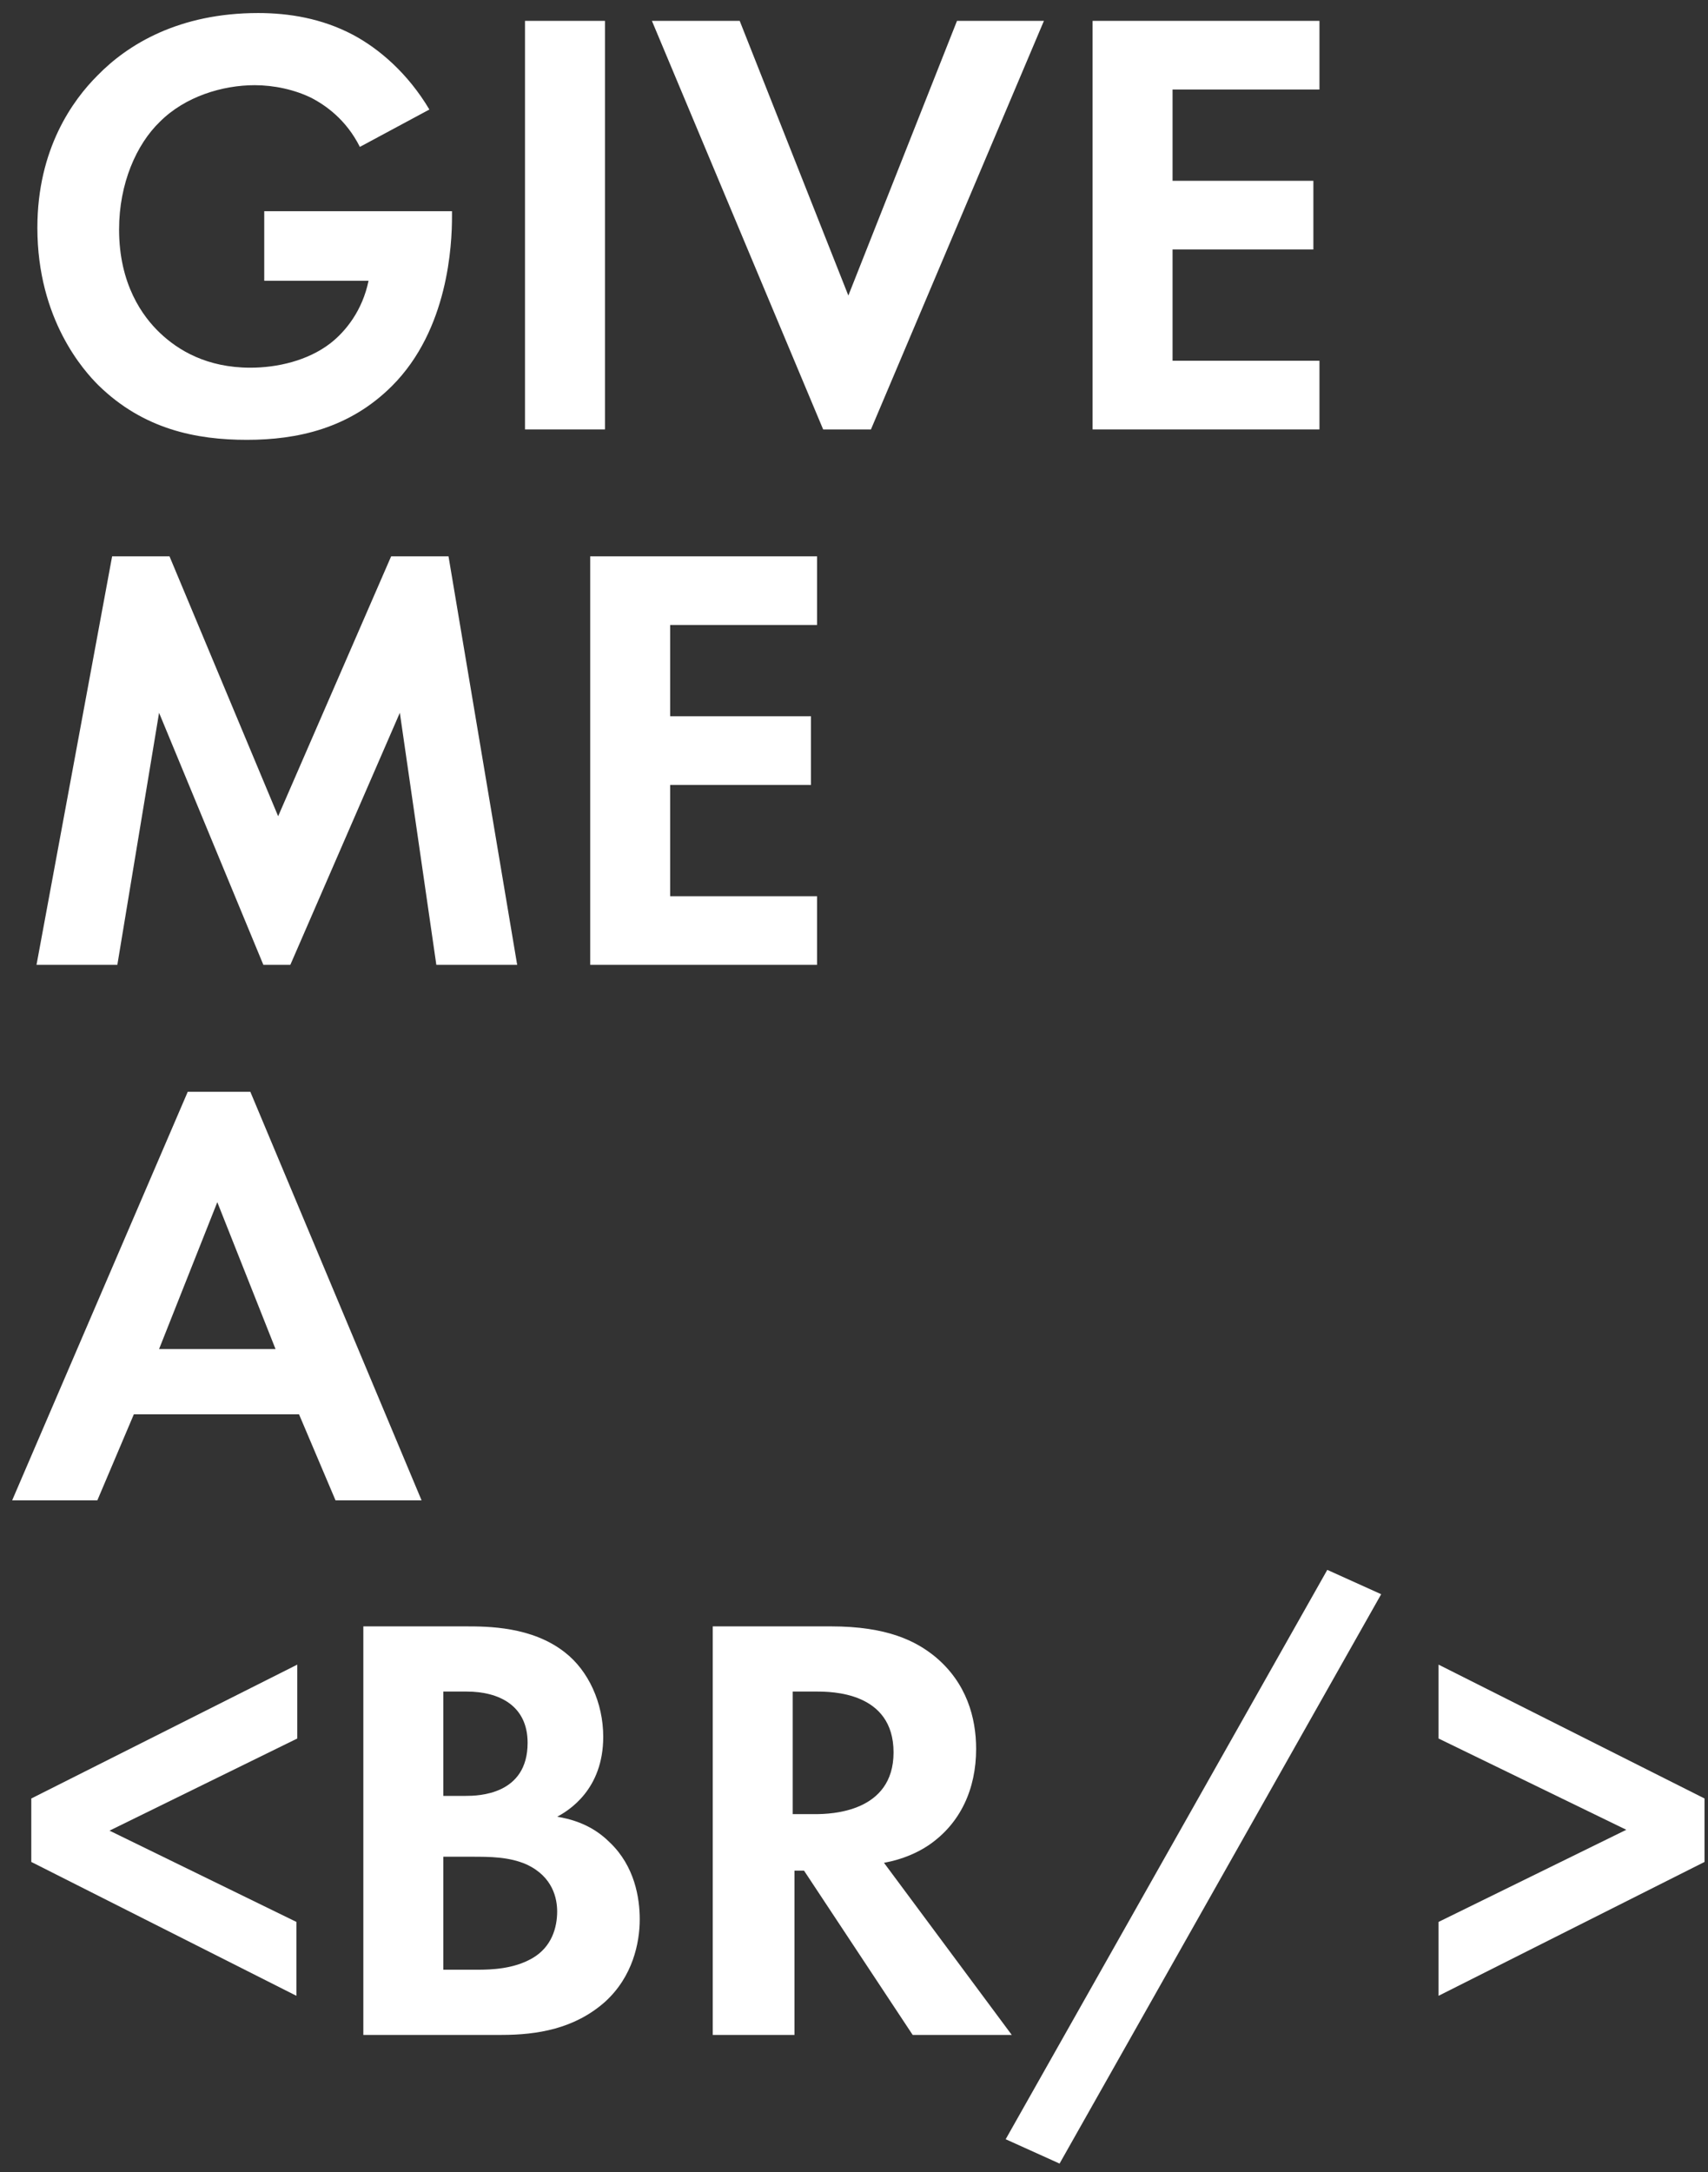
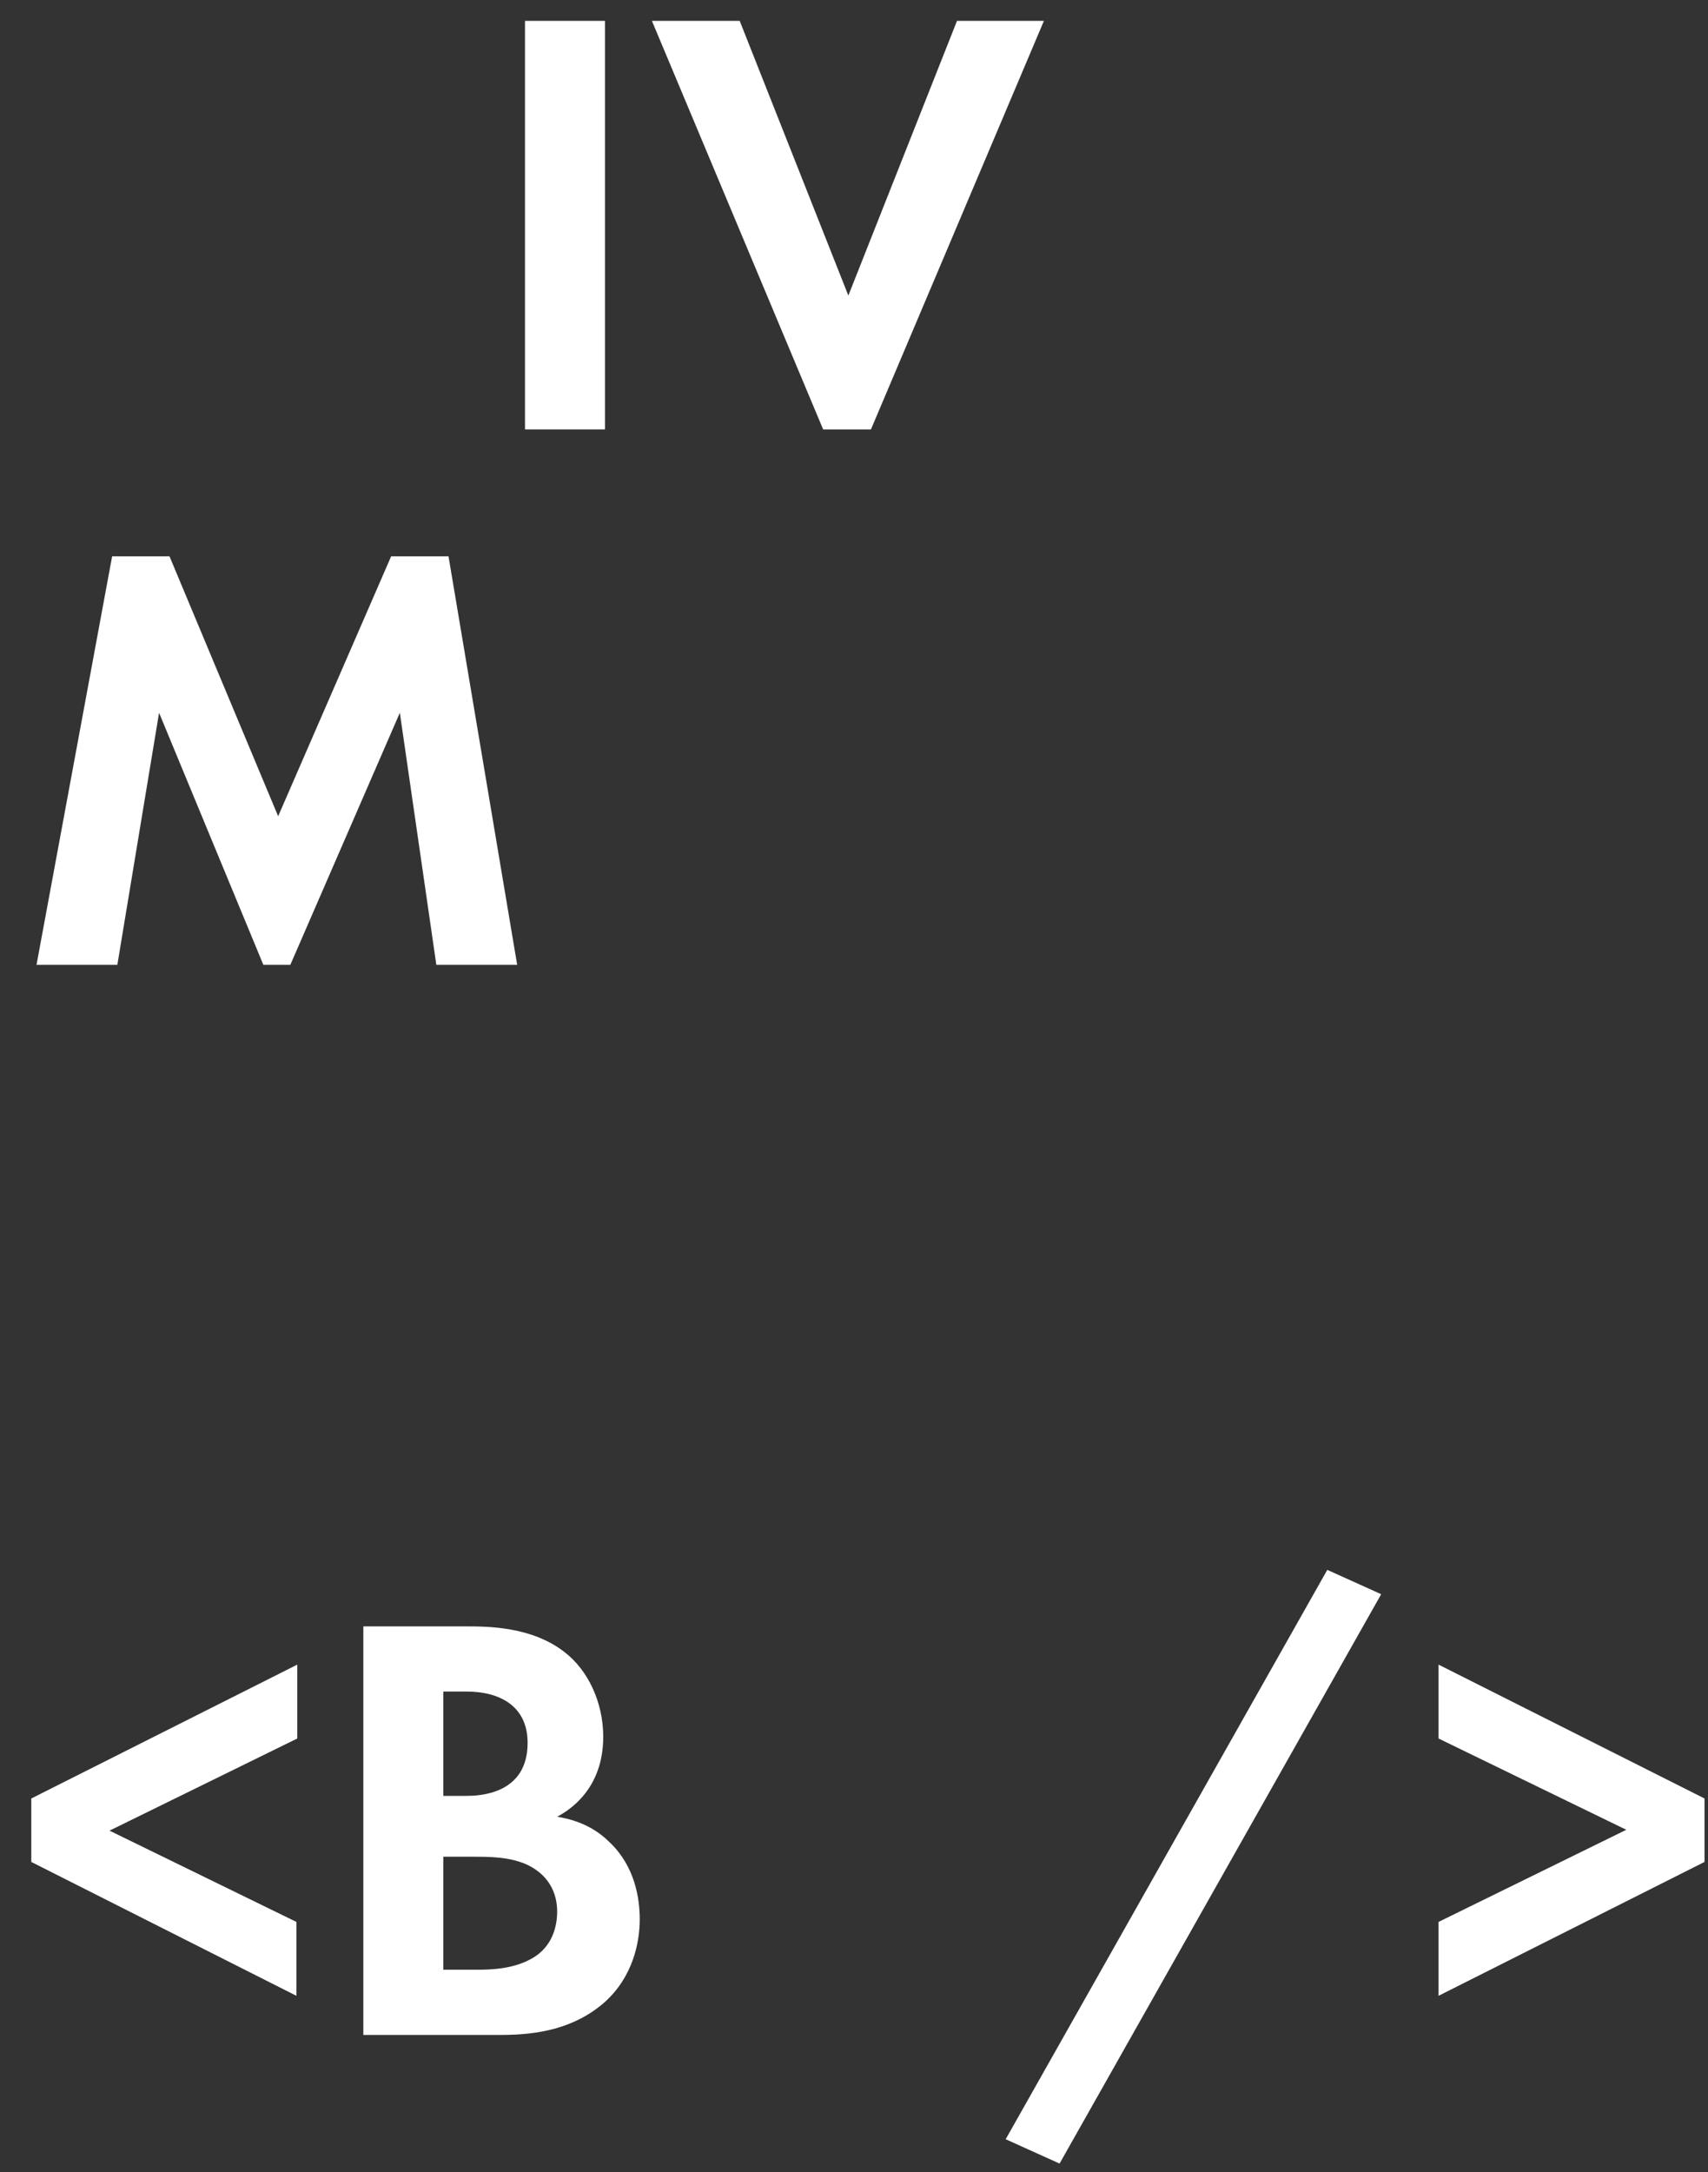
<svg xmlns="http://www.w3.org/2000/svg" version="1.1" id="Ebene_1" x="0px" y="0px" viewBox="0 0 196.5 249.9" style="enable-background:new 0 0 196.5 249.9;" xml:space="preserve">
  <rect x="0" y="0" width="196.5" height="249.9" fill="#333333" stroke="none" />
  <style type="text/css">
	.st0{fill:#FFFFFF;}
</style>
  <g>
    <g>
-       <path class="st0" d="M30.4,24.3H52v0.6c0,3.2-0.4,13-6.9,19.5c-4.9,4.9-10.9,6.2-16.7,6.2s-11.9-1.2-17.1-6.3    c-1.6-1.6-7-7.5-7-18.1c0-9.1,4.1-14.7,6.9-17.5c3.5-3.6,9.4-7.2,18.5-7.2c3.5,0,7.3,0.6,10.9,2.5c3,1.6,6.3,4.4,8.8,8.6l-8,4.3    c-1.6-3.2-4-4.8-5.5-5.6c-2-1-4.4-1.5-6.6-1.5c-3.7,0-8,1.3-10.9,4.2c-2.7,2.6-4.7,7.1-4.7,12.4c0,6.3,2.7,10,4.7,11.9    c2.1,2,5.4,4,10.4,4c3.1,0,6.6-0.8,9.2-2.8c1.8-1.4,3.7-3.8,4.4-7.2H30.4V24.3z" />
      <path class="st0" d="M69.6,2.4v47h-9.2v-47H69.6z" />
      <path class="st0" d="M85.1,2.4L97.6,34l12.5-31.6h10l-19.9,47h-5.5l-19.7-47H85.1z" />
-       <path class="st0" d="M151.8,10.3h-16.9v10.5h16.2v7.9h-16.2v12.8h16.9v7.9h-26.1v-47h26.1V10.3z" />
      <path class="st0" d="M12.9,64h6.6L32,93.9l13-29.9h6.6l7.9,47h-9.3l-4.2-29l-12.6,29h-3.1L18.3,82l-4.8,29H4.2L12.9,64z" />
-       <path class="st0" d="M94,71.9H77.1v10.5h16.2v7.9H77.1v12.8H94v7.9H67.9V64H94V71.9z" />
-       <path class="st0" d="M34.4,162.7h-19l-4.2,9.9H1.4l20.2-47h7.2l19.7,47h-9.9L34.4,162.7z M31.7,155.2l-6.7-16.9l-6.7,16.9H31.7z" />
      <path class="st0" d="M34.1,221.1v8.5L3.6,214.2v-7.3l30.6-15.4v8.5l-21.6,10.6L34.1,221.1z" />
      <path class="st0" d="M53.5,187.1c2.6,0,7.7,0,11.5,3c2.7,2.1,4.4,5.8,4.4,9.7c0,6.1-4,8.5-5.3,9.2c3.1,0.5,4.9,1.8,6.1,3    c2.8,2.7,3.4,6.3,3.4,8.8c0,2.7-0.8,6.6-4,9.5c-3.5,3.1-7.8,3.8-11.9,3.8H41.8v-47H53.5z M51,206.6h2.6c1.4,0,7.1-0.1,7.1-6.1    c0-4.3-3.3-5.9-7-5.9H51V206.6z M51,226.6h3.9c1.7,0,4.2-0.1,6.3-1.3c2.3-1.3,2.9-3.6,2.9-5.4c0-1.5-0.5-4-3.5-5.4    c-2-0.9-4.3-0.9-6.3-0.9H51V226.6z" />
-       <path class="st0" d="M95.6,187.1c6.5,0,9.8,1.7,12,3.5c3.6,3,4.7,7,4.7,10.6c0,4.6-1.8,8.6-5.5,11.1c-1.2,0.8-2.9,1.6-5.1,2    l14.7,19.8h-11.4l-12.5-18.9h-1.1v18.9H82v-47H95.6z M91.2,208.7h2.6c1.8,0,9-0.2,9-7.1c0-7-7.2-7-8.9-7h-2.7V208.7z" />
      <path class="st0" d="M152.7,180.6l6.2,2.8l-37,65.5l-6.2-2.8L152.7,180.6z" />
      <path class="st0" d="M165.5,200v-8.5l30.6,15.4v7.3l-30.6,15.4v-8.5l21.6-10.6L165.5,200z" />
    </g>
  </g>
</svg>